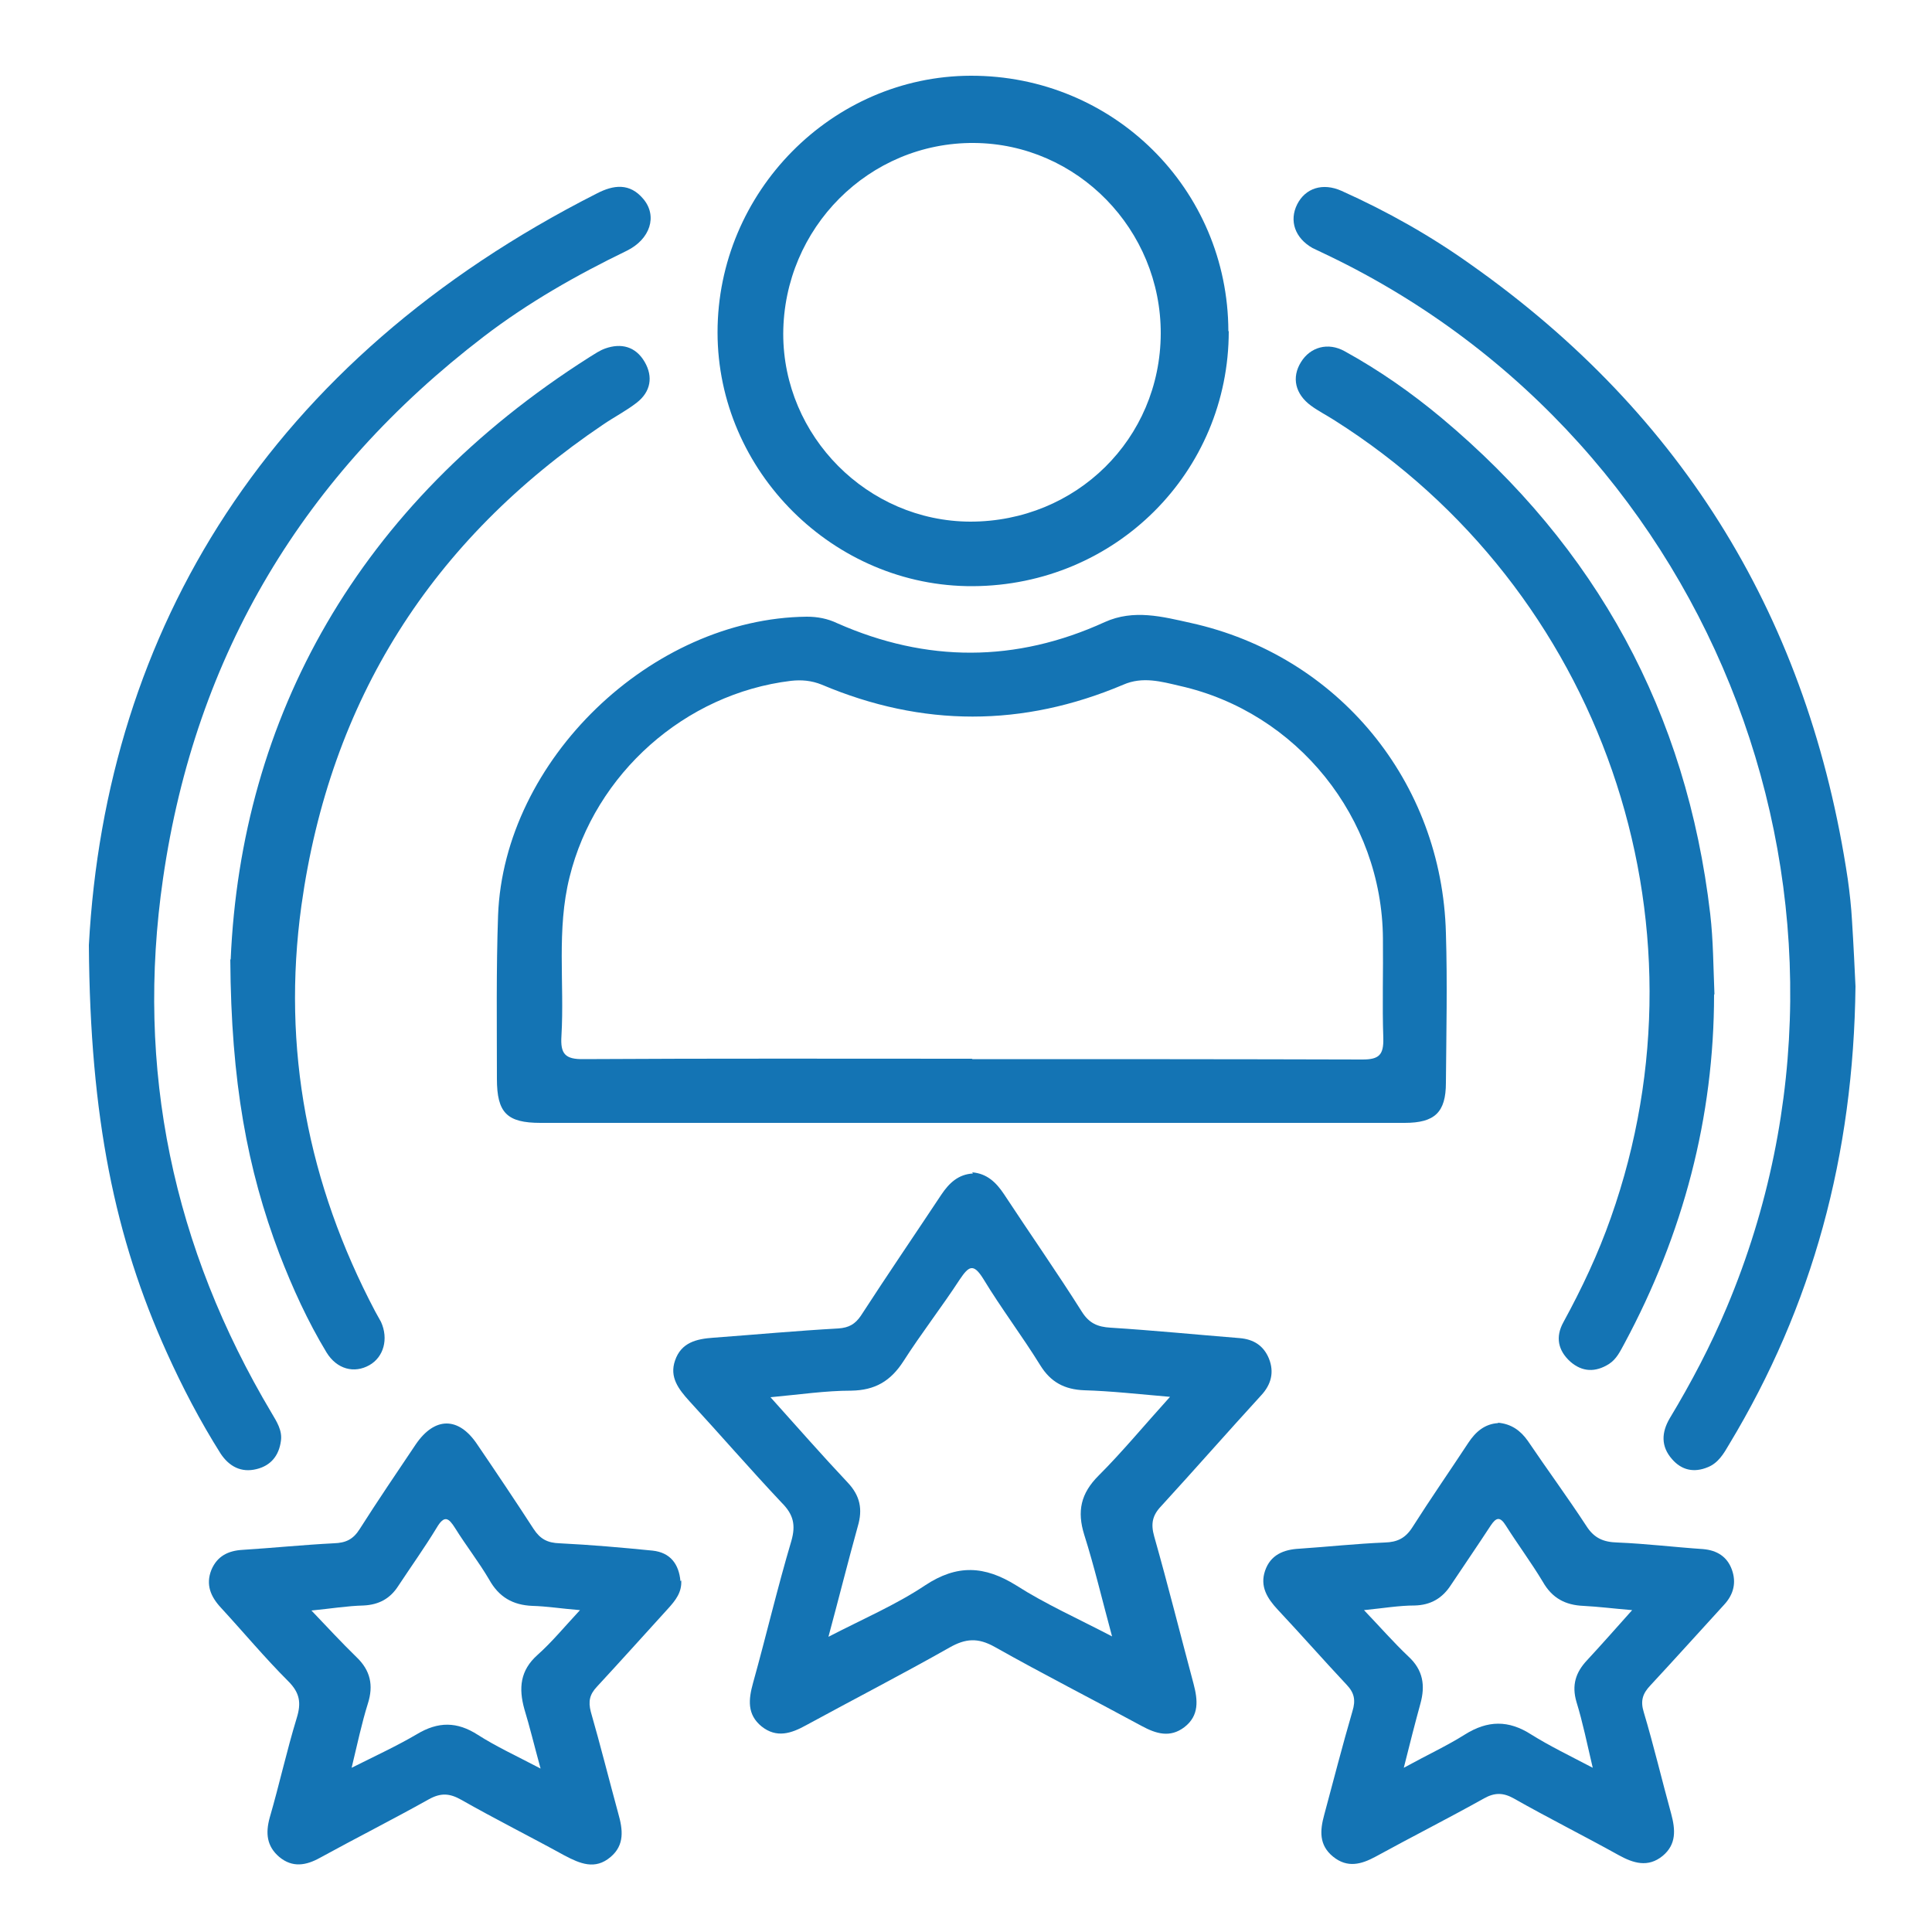
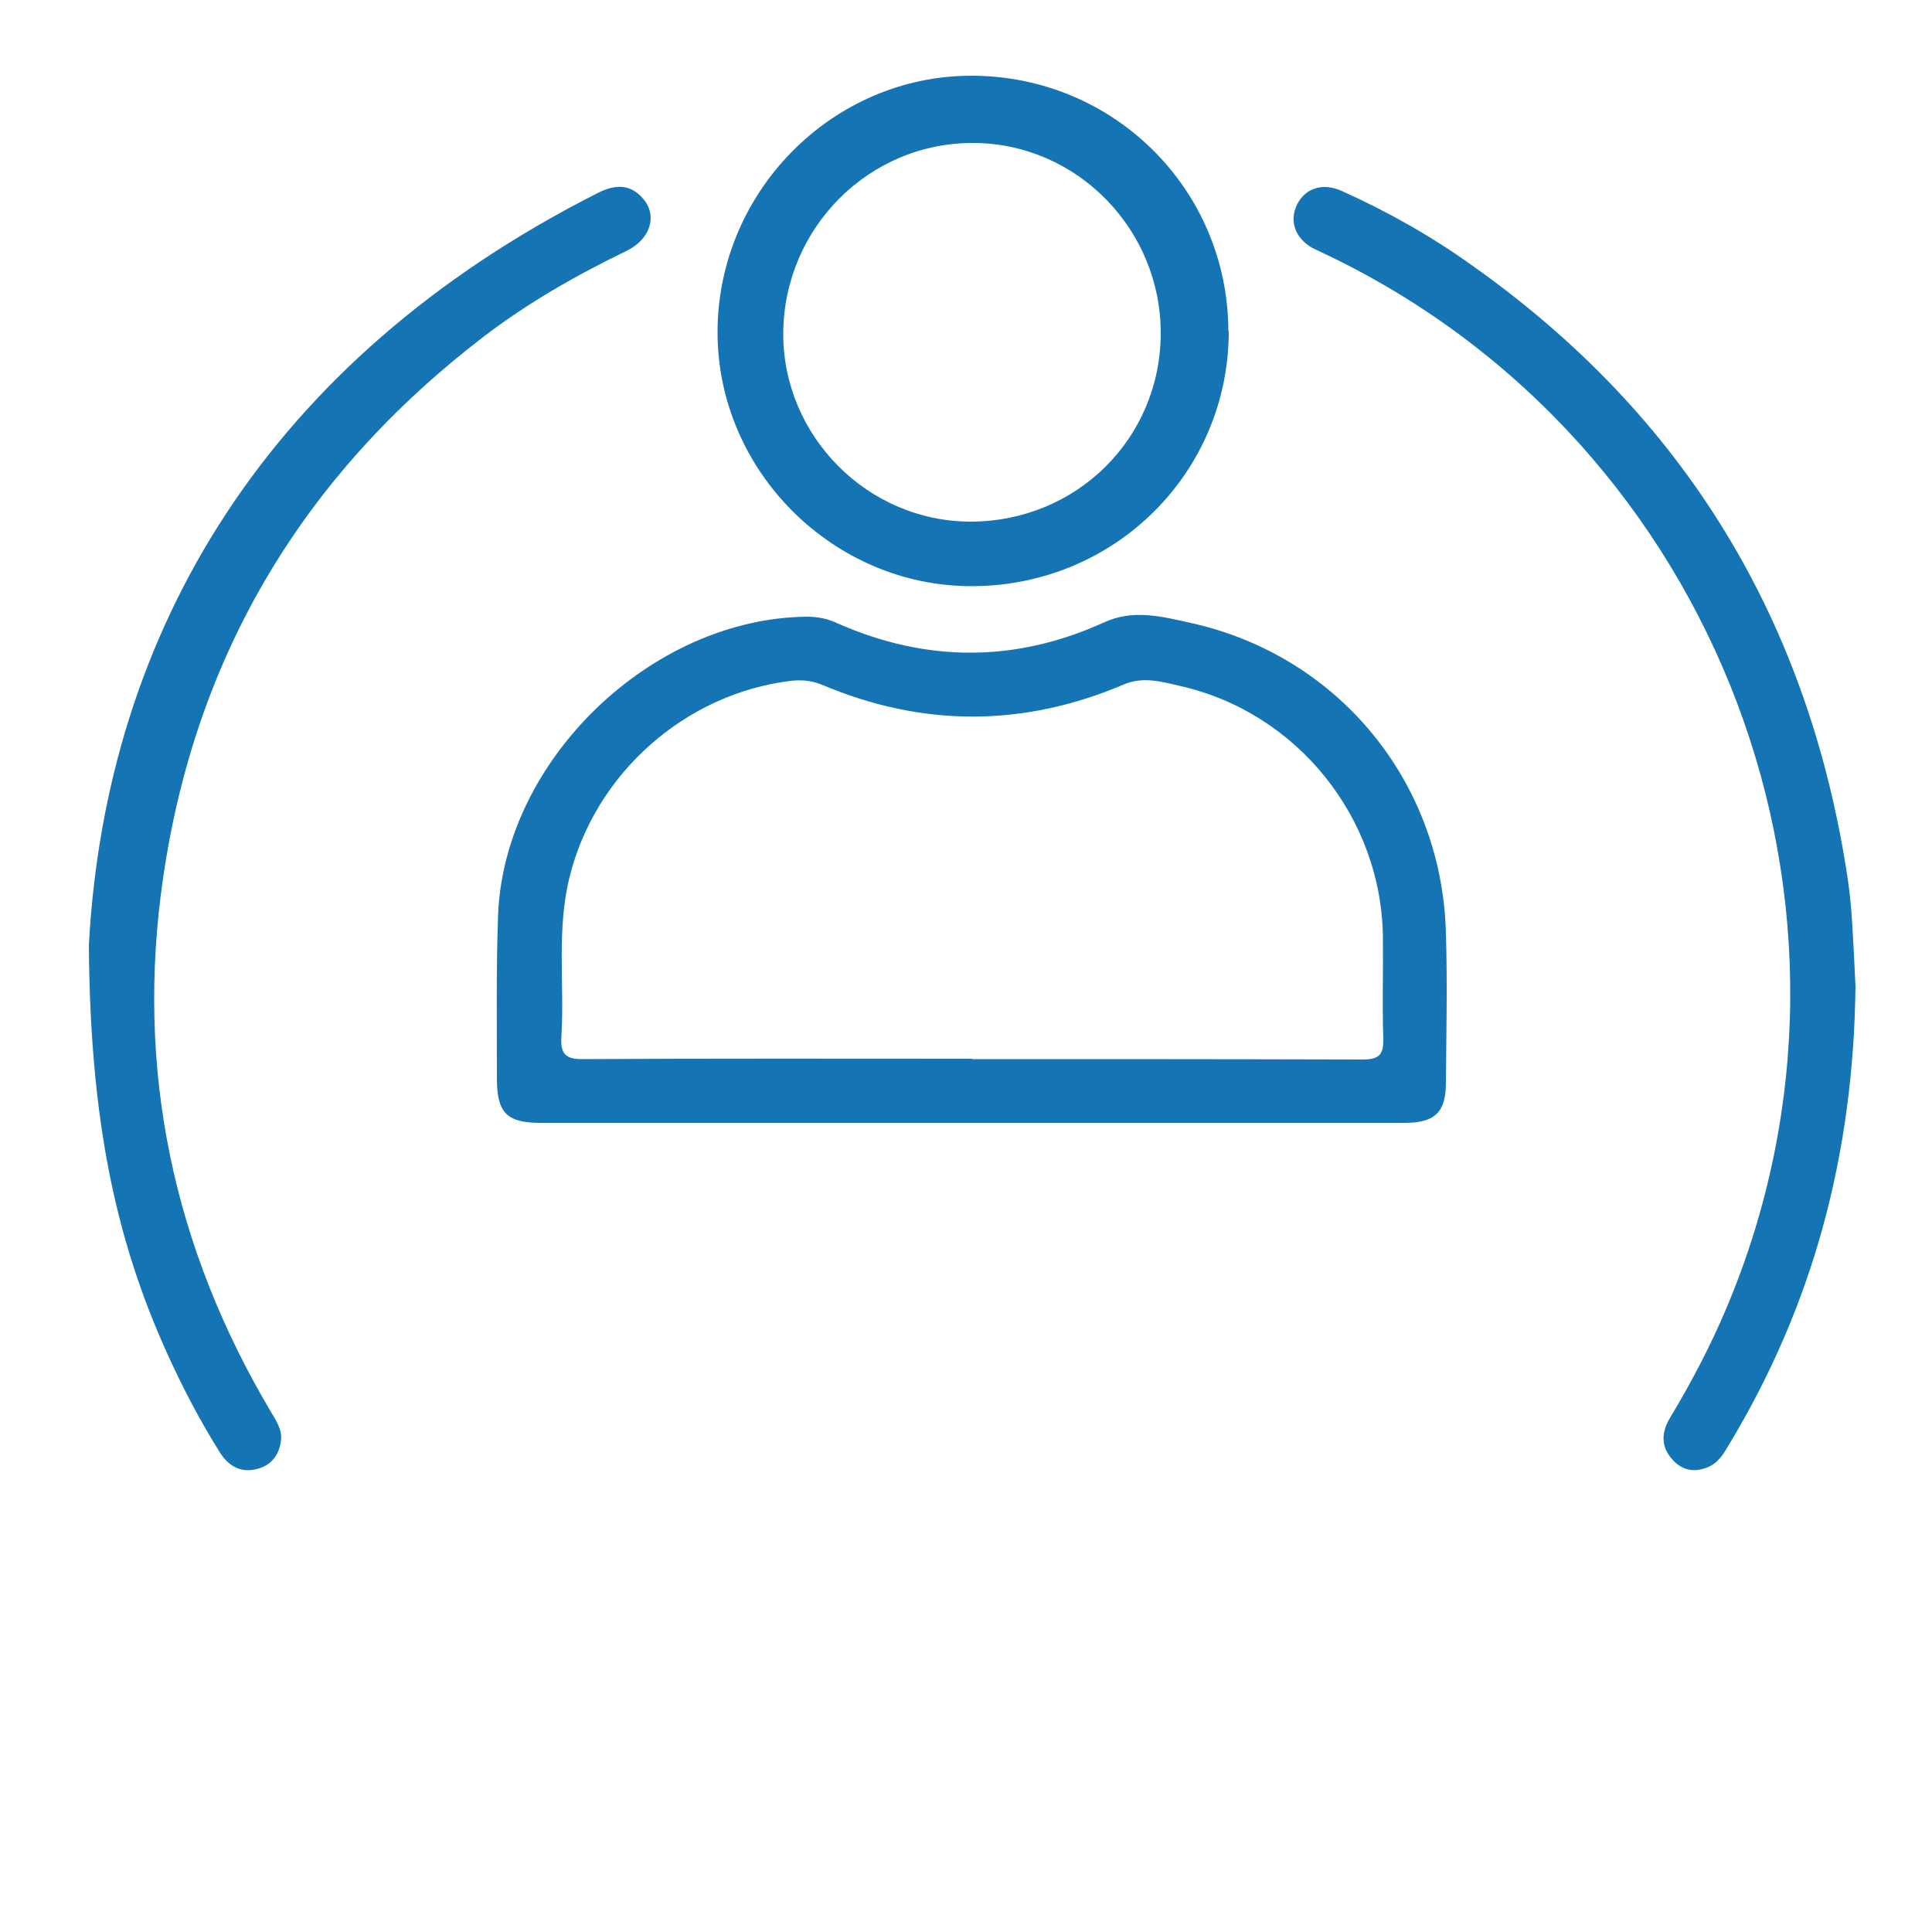
<svg xmlns="http://www.w3.org/2000/svg" id="Layer_1" data-name="Layer 1" viewBox="0 0 50 50">
  <defs>
    <style>      .cls-1 {        fill: #1474b4;      }    </style>
  </defs>
  <path class="cls-1" d="m25.13,29.06c-3.71,0-7.43,0-11.14,0-.87,0-1.13-.26-1.13-1.14,0-1.41-.02-2.82.03-4.23.15-4.02,3.97-7.69,7.99-7.73.28,0,.54.05.79.17,2.31,1.02,4.62,1.02,6.92-.03.75-.34,1.5-.14,2.22.02,3.82.84,6.51,4.11,6.61,8.03.04,1.29.01,2.58,0,3.87,0,.77-.29,1.04-1.07,1.04-3.75,0-7.49,0-11.24,0Zm.02-1.65c3.37,0,6.74,0,10.11.01.43,0,.55-.12.54-.55-.03-.86,0-1.72-.01-2.58-.02-3.12-2.22-5.86-5.26-6.54-.47-.11-.96-.25-1.46-.03-2.6,1.1-5.2,1.1-7.8,0-.27-.11-.53-.13-.8-.1-2.74.33-5.07,2.4-5.73,5.08-.34,1.36-.13,2.74-.21,4.11-.03.46.09.61.58.6,3.35-.02,6.7-.01,10.06-.01Z" />
-   <path class="cls-1" d="m25.16,30.34c.38.03.62.26.82.56.67,1.02,1.37,2.02,2.02,3.05.19.3.41.39.74.41,1.11.07,2.22.18,3.34.27.36.03.62.19.76.53.14.35.06.67-.2.95-.87.95-1.72,1.92-2.59,2.87-.23.24-.27.46-.18.78.36,1.27.68,2.55,1.02,3.82.11.42.15.82-.24,1.12-.37.28-.73.17-1.1-.03-1.27-.69-2.55-1.34-3.81-2.05-.43-.24-.75-.22-1.17.02-1.22.69-2.48,1.34-3.71,2.01-.38.21-.76.34-1.15.03-.38-.31-.34-.7-.22-1.13.34-1.22.63-2.46.99-3.67.12-.42.05-.69-.25-.99-.81-.86-1.59-1.76-2.39-2.63-.28-.31-.52-.62-.37-1.05.16-.47.56-.56.99-.59,1.08-.08,2.16-.18,3.24-.24.27-.02.43-.11.58-.33.68-1.05,1.39-2.09,2.08-3.13.2-.3.44-.53.82-.55Zm-3.72,12.02c.91-.47,1.75-.83,2.5-1.33.83-.55,1.54-.51,2.36,0,.75.48,1.58.85,2.48,1.32-.26-.96-.46-1.81-.72-2.63-.19-.61-.09-1.07.37-1.53.62-.62,1.18-1.3,1.85-2.04-.82-.07-1.52-.15-2.22-.17-.51-.02-.87-.21-1.14-.65-.47-.76-1.01-1.47-1.47-2.23-.26-.42-.38-.33-.61.01-.47.72-1,1.4-1.46,2.12-.33.51-.73.75-1.35.76-.66,0-1.33.1-2.09.17.71.79,1.34,1.51,2,2.21.32.34.39.69.26,1.13-.25.9-.48,1.82-.76,2.86Z" />
  <path class="cls-1" d="m48.02,25.52c-.05,4.38-1.11,8.28-3.27,11.86-.14.24-.28.48-.55.59-.36.15-.68.08-.93-.21-.29-.33-.27-.69-.06-1.05.56-.93,1.06-1.88,1.48-2.88,4.34-10.31-.21-22.35-10.3-27.21-.14-.07-.28-.13-.42-.2-.46-.26-.61-.71-.4-1.13.21-.42.66-.57,1.15-.35,1.18.53,2.3,1.16,3.35,1.91,5.53,3.9,8.75,9.22,9.75,15.9.05.36.09.72.11,1.08.04.63.07,1.27.09,1.7Z" />
  <path class="cls-1" d="m2.3,24.46c.44-8.16,4.66-15.15,13.14-19.45.44-.23.86-.28,1.21.14.37.44.18,1.04-.43,1.34-1.3.63-2.55,1.34-3.7,2.22-4.65,3.56-7.46,8.22-8.3,14.02-.72,4.94.26,9.56,2.81,13.84.13.22.28.45.24.72-.05.38-.26.64-.63.73-.4.1-.71-.07-.93-.4-.53-.84-.99-1.72-1.4-2.63-1.33-2.95-1.98-6.05-2.01-10.53Z" />
  <path class="cls-1" d="m31.8,8.57c0,3.65-2.93,6.58-6.62,6.6-3.6.02-6.61-2.97-6.61-6.57,0-3.63,2.96-6.63,6.55-6.64,3.69-.01,6.66,2.93,6.67,6.61Zm-1.76.07c.01-2.7-2.16-4.92-4.83-4.94-2.72-.02-4.93,2.2-4.94,4.94,0,2.65,2.18,4.85,4.84,4.86,2.74,0,4.92-2.14,4.93-4.87Z" />
-   <path class="cls-1" d="m17.63,40.9c.02.31-.15.52-.34.73-.61.67-1.22,1.35-1.84,2.02-.19.2-.23.38-.16.65.25.87.47,1.75.71,2.63.12.42.17.82-.2,1.13-.4.34-.79.17-1.19-.04-.89-.49-1.79-.94-2.67-1.44-.3-.17-.53-.19-.85-.01-.93.52-1.88,1-2.81,1.51-.36.2-.71.26-1.05-.02-.33-.28-.36-.62-.25-1.02.25-.86.44-1.73.7-2.58.12-.39.08-.65-.22-.95-.61-.61-1.16-1.27-1.74-1.9-.27-.29-.4-.6-.25-.98.15-.36.44-.5.81-.52.79-.05,1.57-.13,2.36-.17.31-.01.5-.1.67-.37.47-.74.96-1.46,1.45-2.19.49-.72,1.11-.72,1.59,0,.49.72.98,1.45,1.46,2.19.17.26.36.36.67.37.81.04,1.61.11,2.41.19.46.05.68.35.72.79Zm-9.57.78c.42.44.78.83,1.16,1.2.37.35.45.74.3,1.21-.16.51-.27,1.04-.42,1.66.64-.32,1.18-.57,1.69-.87.55-.33,1.04-.33,1.58.02.47.3.99.54,1.62.87-.17-.62-.28-1.08-.42-1.54-.15-.54-.11-1,.34-1.4.37-.33.7-.73,1.1-1.16-.49-.04-.86-.1-1.23-.11-.51-.02-.87-.23-1.12-.68-.27-.46-.6-.88-.88-1.33-.17-.27-.28-.35-.48-.01-.31.51-.66,1-.99,1.5-.21.33-.5.49-.9.51-.42.01-.84.08-1.35.13Z" />
-   <path class="cls-1" d="m38.77,36.82c.34.03.58.2.77.47.5.74,1.03,1.46,1.52,2.21.2.31.44.41.8.42.74.03,1.47.12,2.21.17.37.03.63.2.75.53.12.33.05.64-.2.91-.64.7-1.27,1.4-1.91,2.09-.2.21-.26.4-.17.69.26.87.47,1.76.71,2.63.11.41.14.79-.22,1.09-.38.31-.76.19-1.14-.02-.9-.5-1.82-.96-2.72-1.47-.27-.15-.49-.15-.76,0-.93.52-1.88,1-2.81,1.51-.37.2-.73.3-1.1,0-.37-.3-.34-.68-.23-1.08.24-.89.47-1.79.73-2.68.09-.29.05-.48-.15-.69-.6-.64-1.18-1.3-1.78-1.94-.27-.29-.47-.6-.33-1.01.14-.41.48-.55.89-.57.74-.05,1.47-.13,2.21-.16.32-.01.53-.11.71-.39.47-.74.97-1.46,1.45-2.19.19-.29.43-.49.77-.51Zm-2.44,8.93c.62-.34,1.12-.57,1.58-.86.59-.37,1.13-.38,1.72,0,.48.3,1,.55,1.59.86-.15-.64-.26-1.18-.42-1.7-.13-.44-.02-.77.27-1.08.38-.41.75-.83,1.17-1.3-.48-.04-.87-.09-1.26-.11-.47-.02-.81-.2-1.05-.62-.3-.5-.65-.97-.96-1.46-.15-.24-.25-.21-.39,0-.34.52-.69,1.03-1.03,1.54-.22.34-.52.52-.94.53-.4,0-.81.07-1.31.12.42.44.77.84,1.15,1.2.38.35.44.75.31,1.22-.14.51-.27,1.02-.43,1.66Z" />
-   <path class="cls-1" d="m44.36,25.73c0,3.19-.8,6.21-2.32,9.04-.11.2-.2.4-.4.53-.35.22-.69.21-1-.06-.32-.29-.39-.64-.18-1.02.48-.88.9-1.77,1.23-2.71,2.72-7.69-.25-16.27-7.15-20.63-.2-.13-.42-.24-.61-.38-.41-.3-.51-.73-.26-1.13.24-.39.7-.52,1.13-.28.89.49,1.72,1.07,2.5,1.72,4.02,3.36,6.35,7.63,6.96,12.84.08.69.08,1.37.11,2.09Z" />
-   <path class="cls-1" d="m5.97,24.83c.27-6.24,3.27-11.77,9.29-15.59.13-.08.26-.17.4-.22.42-.15.79-.05,1.02.34.23.39.16.78-.2,1.06-.27.21-.58.37-.86.56-4.45,3-7.08,7.14-7.82,12.46-.51,3.7.17,7.2,1.91,10.5.05.09.1.18.15.27.2.44.07.91-.3,1.12-.39.22-.84.11-1.11-.33-.49-.81-.88-1.67-1.22-2.55-.83-2.19-1.25-4.45-1.27-7.62Z" />
</svg>